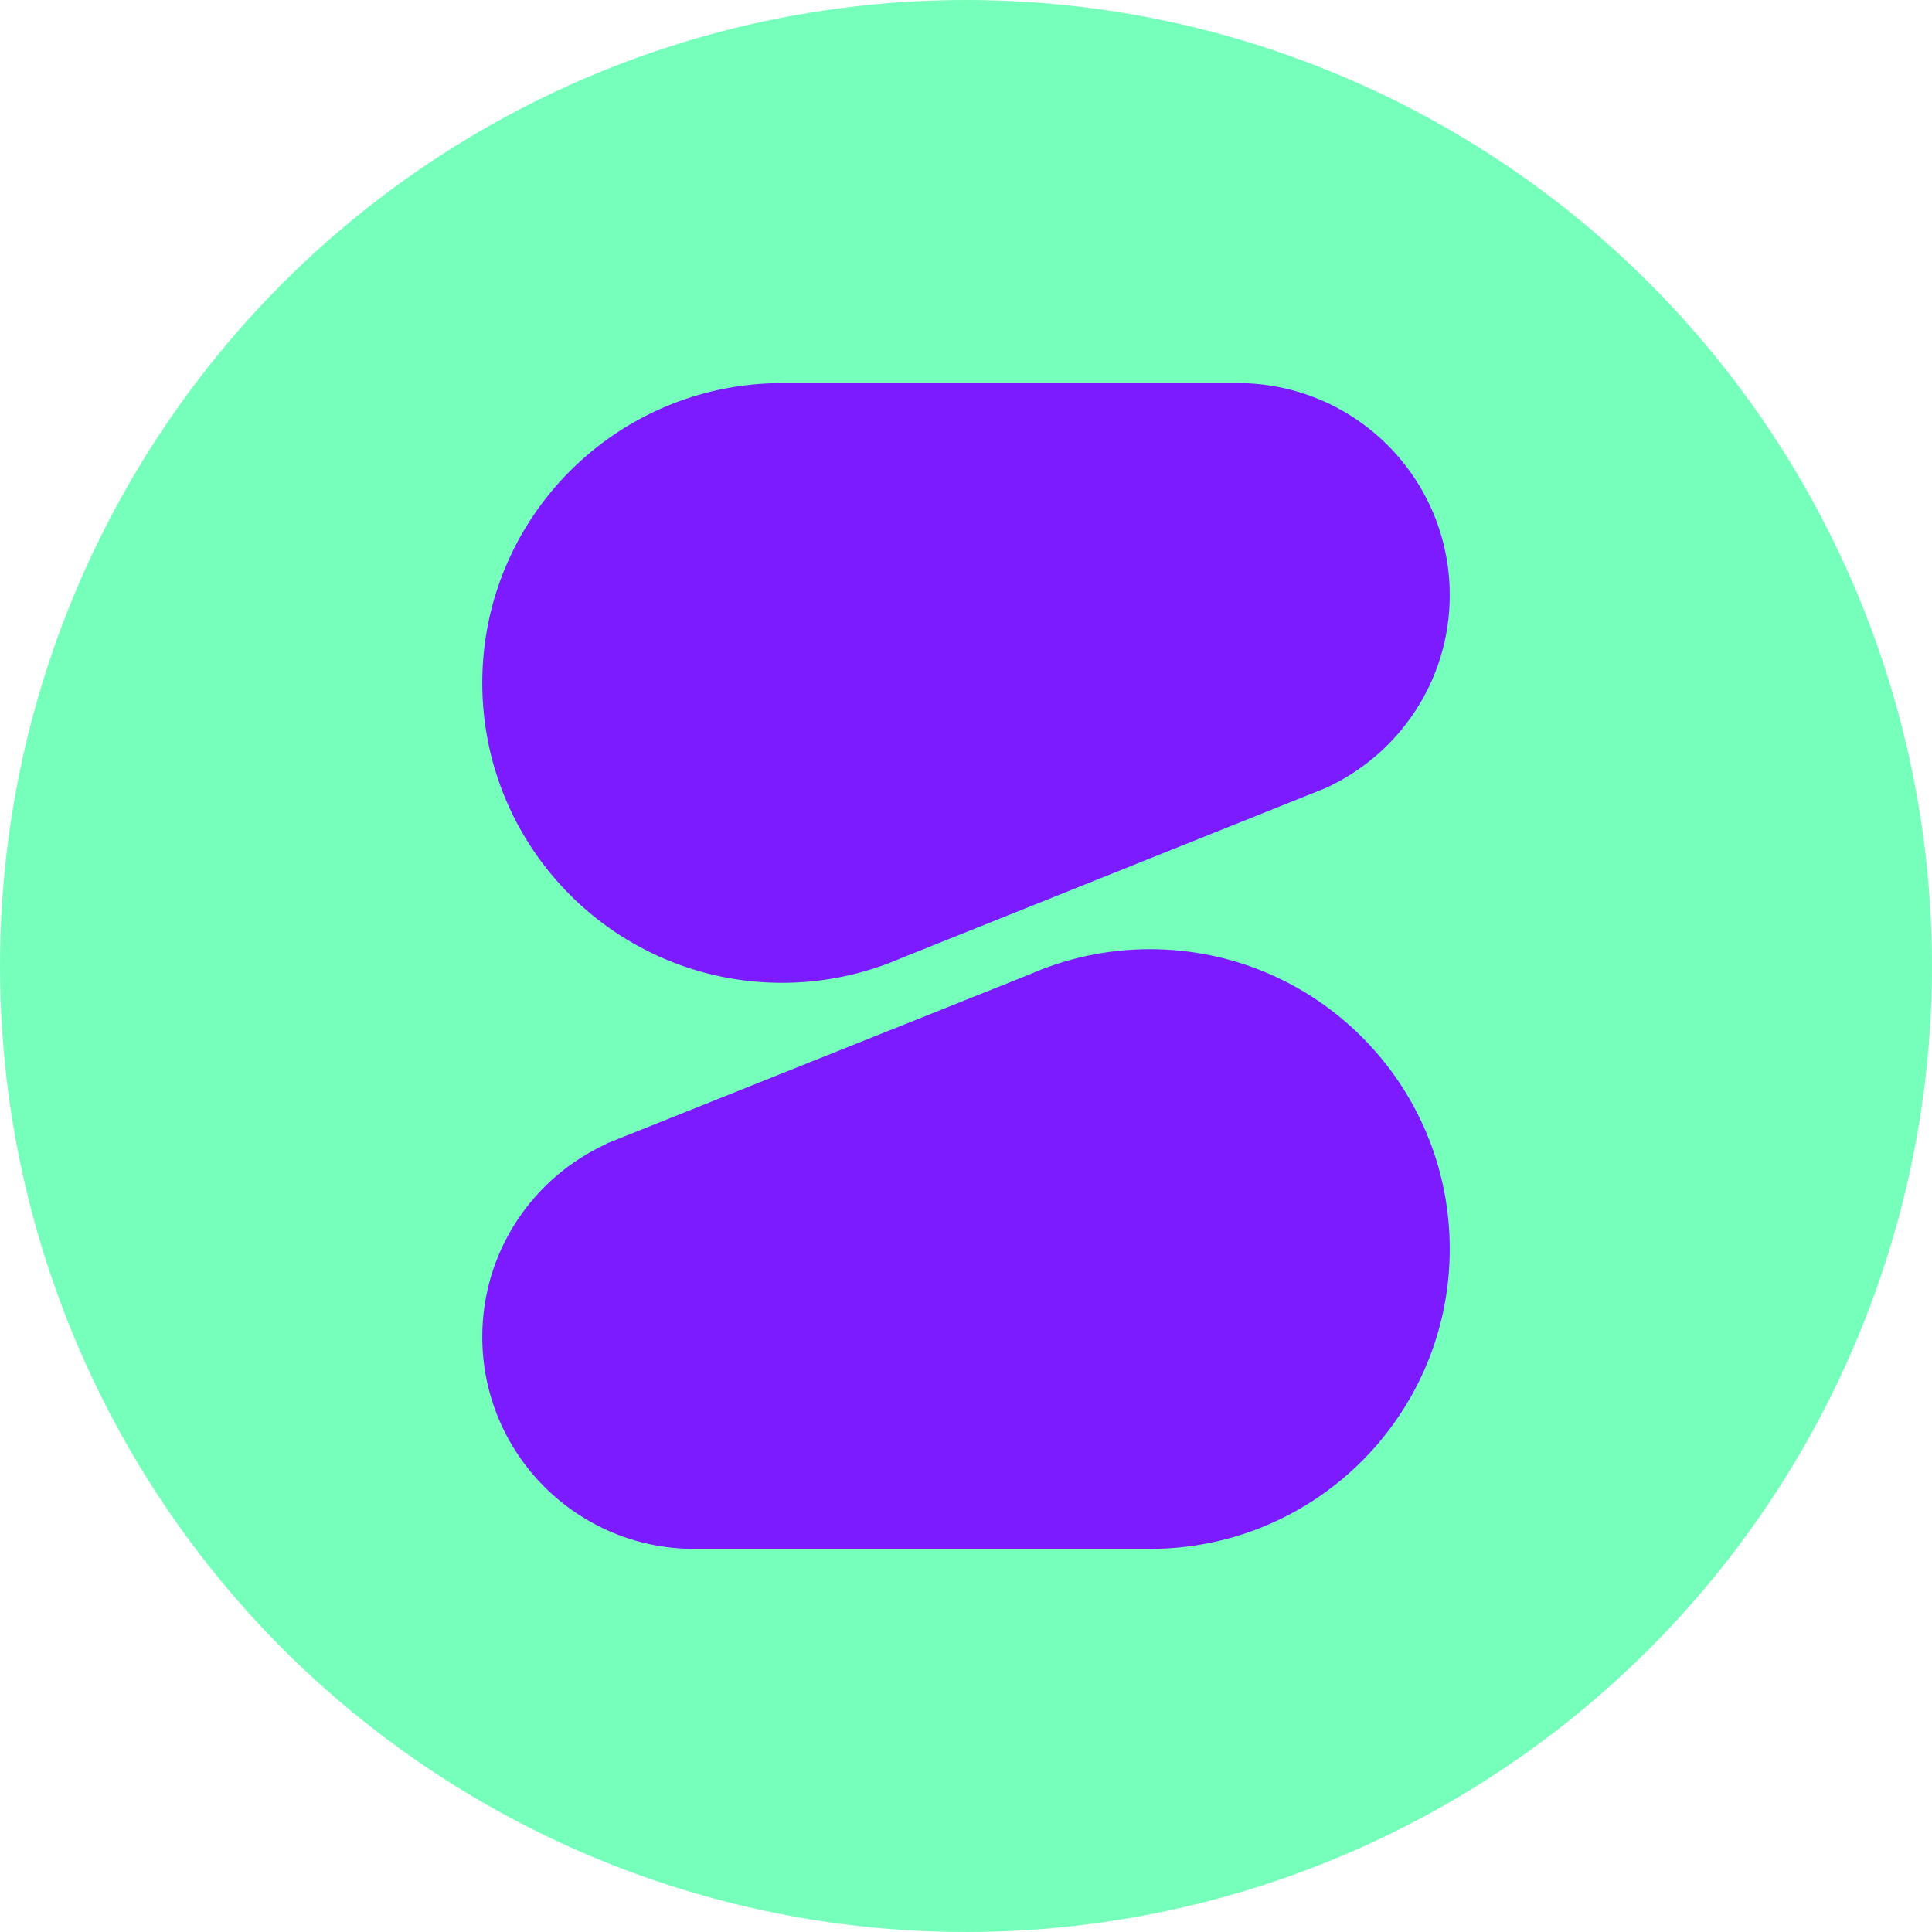
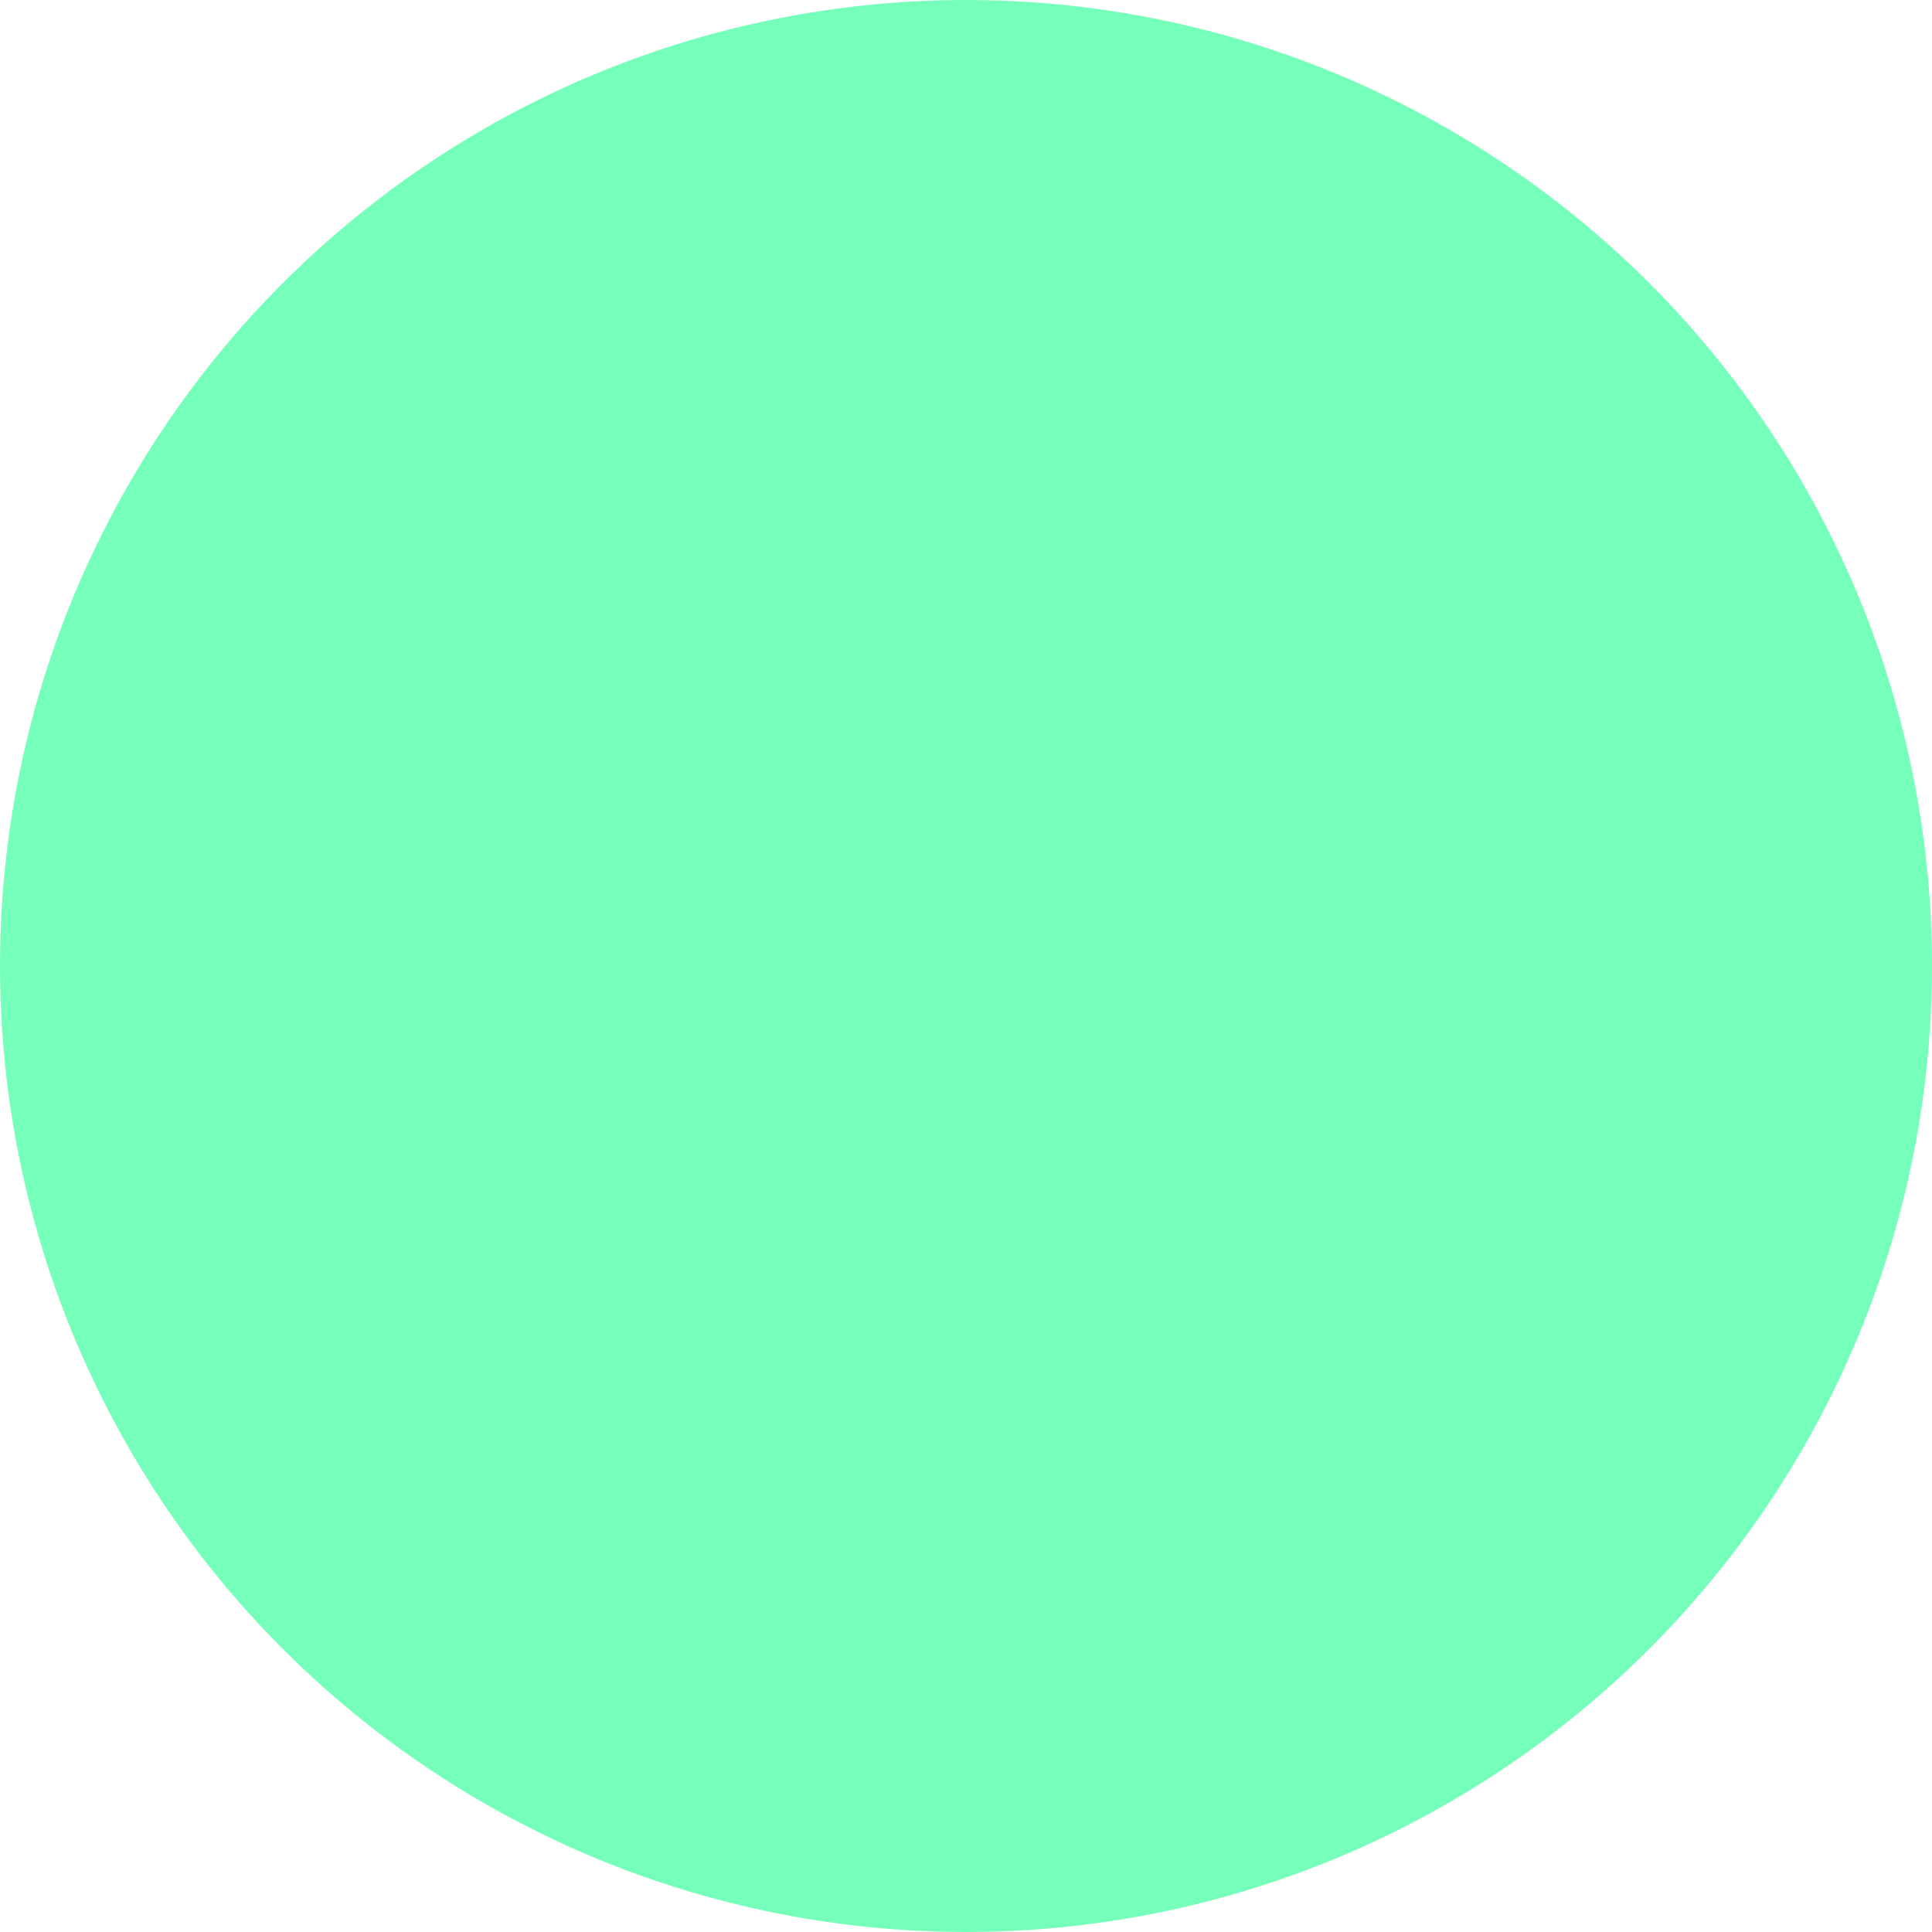
<svg xmlns="http://www.w3.org/2000/svg" id="Layer_2" data-name="Layer 2" viewBox="0 0 840 840">
  <defs>
    <style>      .cls-1 {        fill: #7c1bff;      }      .cls-2 {        fill: #76ffbb;      }    </style>
  </defs>
  <g id="Layer_1-2" data-name="Layer 1">
    <circle class="cls-2" cx="420" cy="420" r="420" />
-     <path class="cls-1" d="M392.17,416.45c-2.6,1.13-5.23,2.2-7.91,3.16l-1.46.49c-13.4,4.65-27.77,7.21-42.75,7.21-72,0-130.37-58.37-130.37-130.37s58.37-130.37,130.37-130.37h198.1c50.91,0,92.18,41.27,92.18,92.18,0,37.3-22.16,69.4-54.03,83.91l-184.13,73.79ZM263.66,497.22l.05.12c-31.86,14.51-54.03,46.61-54.03,83.91,0,50.91,41.27,92.18,92.18,92.18h198.1c72,0,130.37-58.37,130.37-130.37s-58.37-130.37-130.37-130.37c-18.87,0-36.78,4.04-52.97,11.25v-.03s-183.33,73.31-183.33,73.31Z" />
  </g>
</svg>